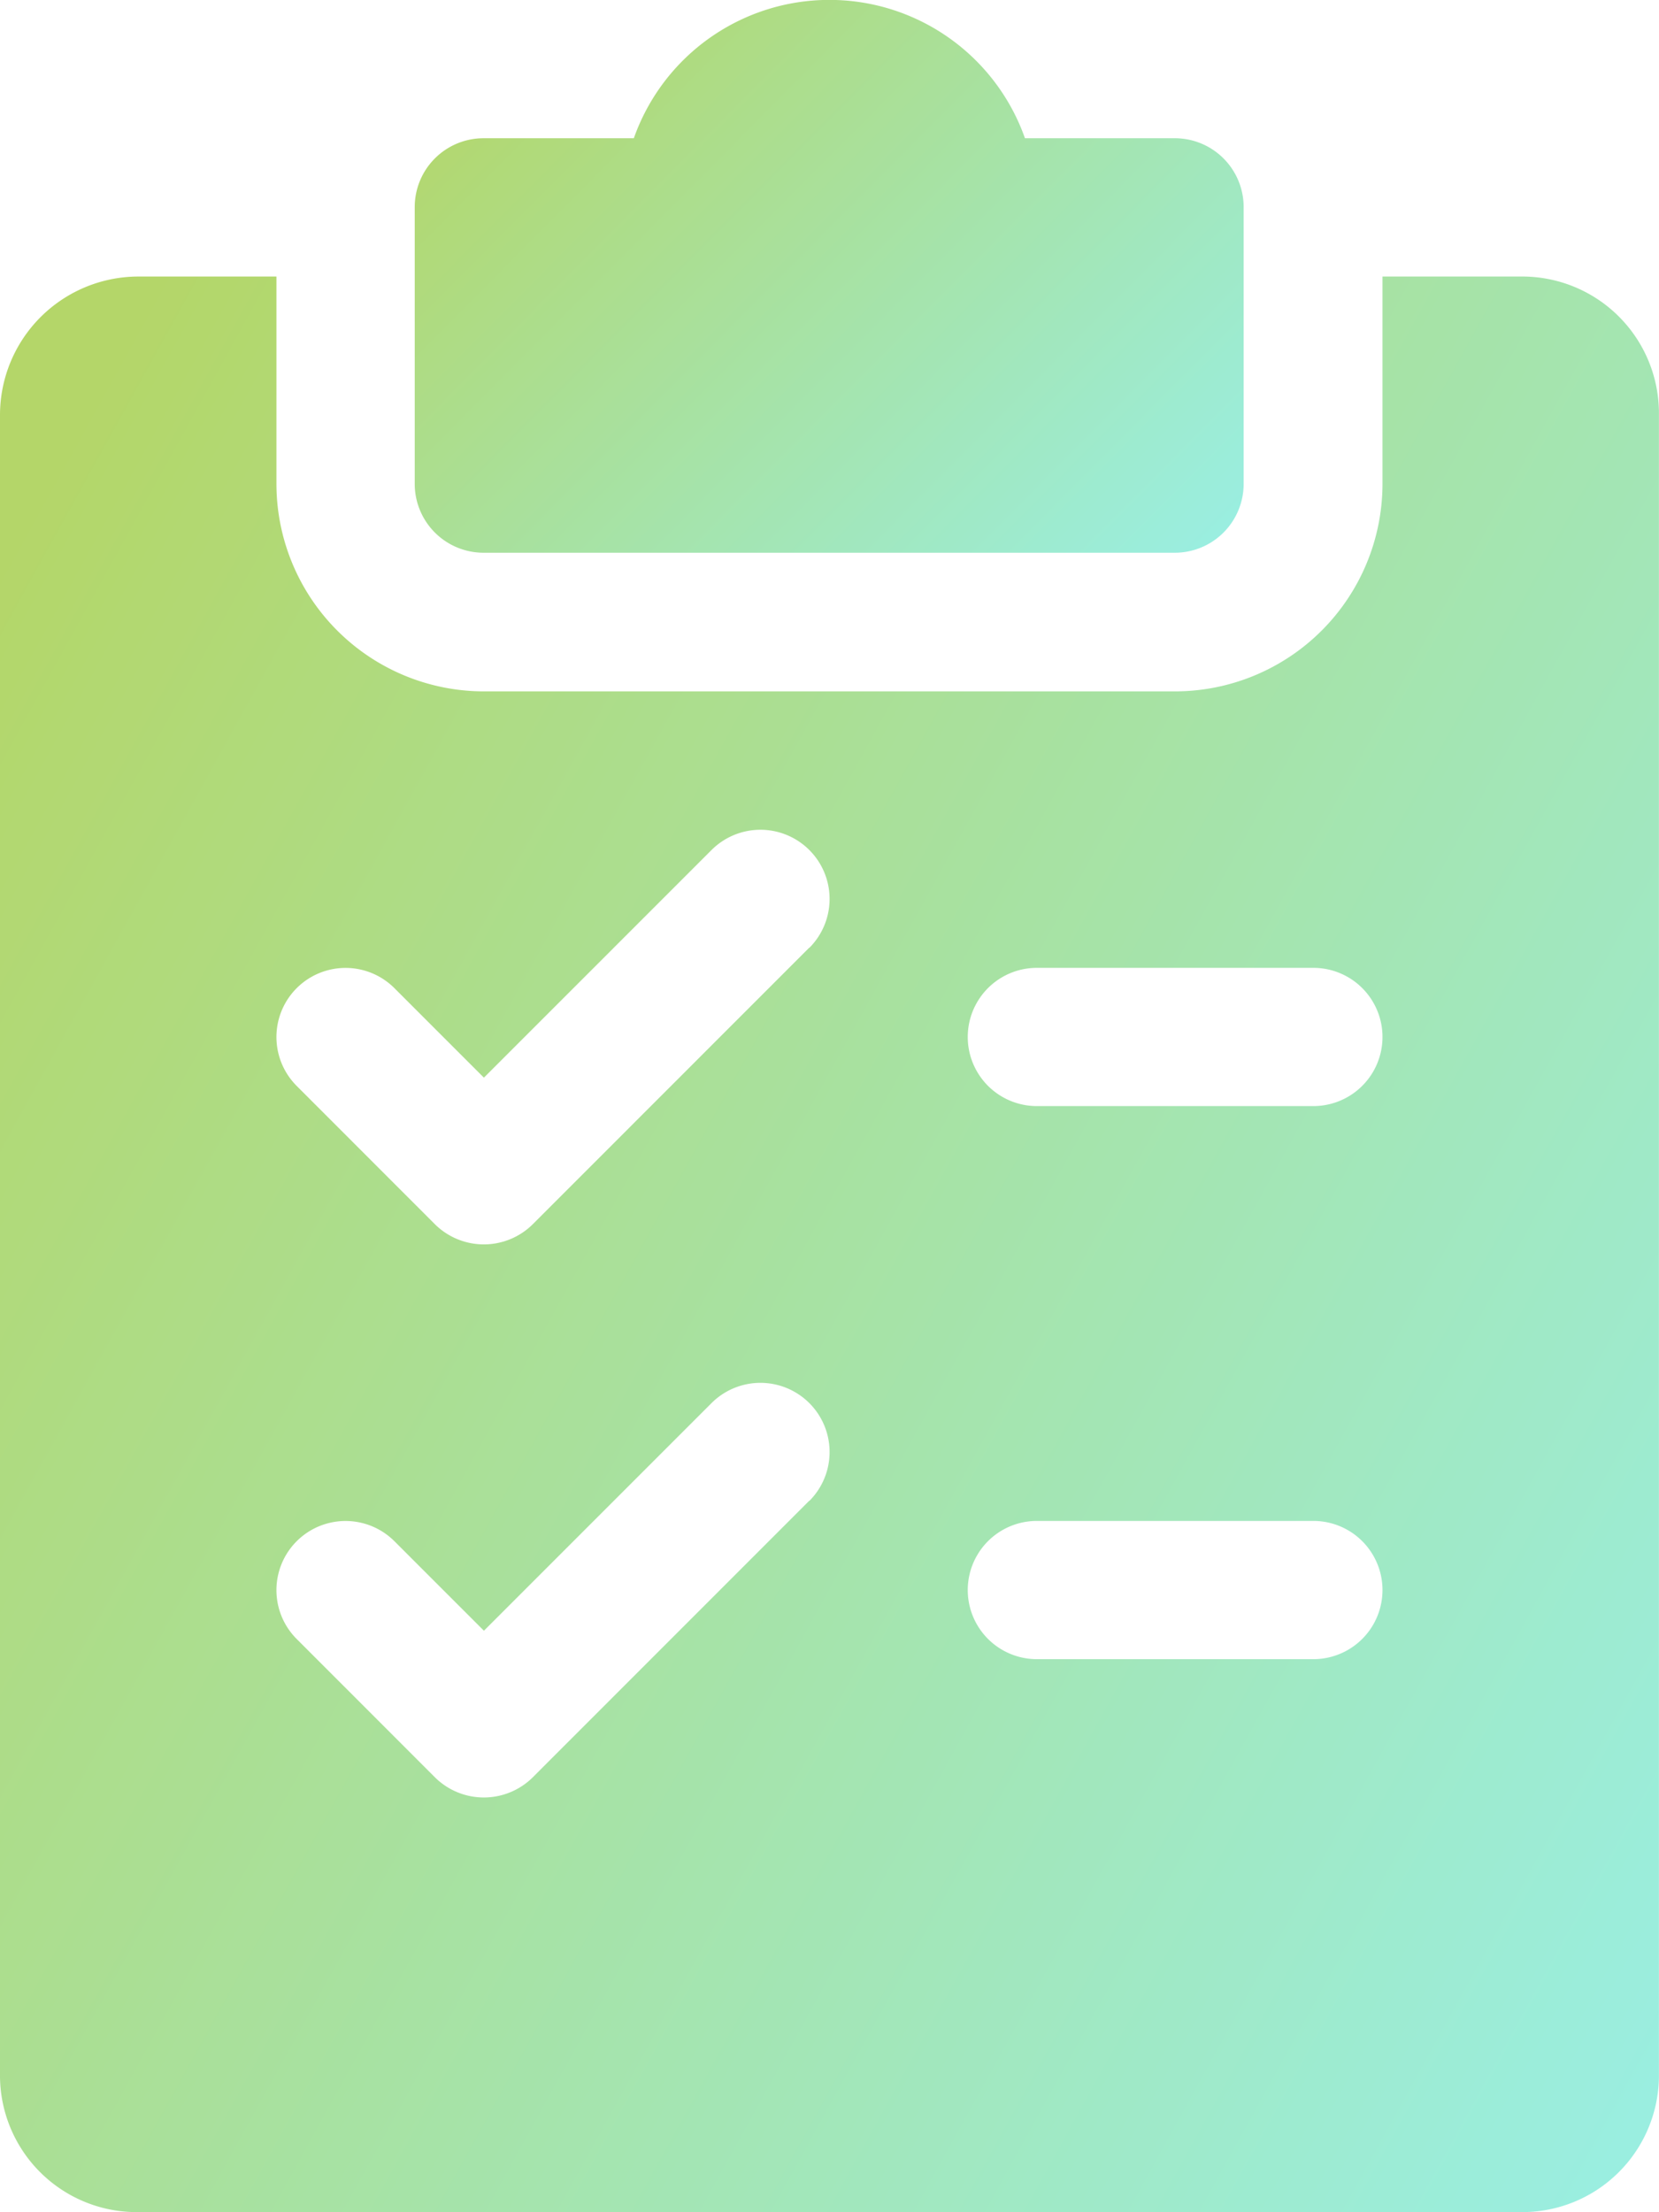
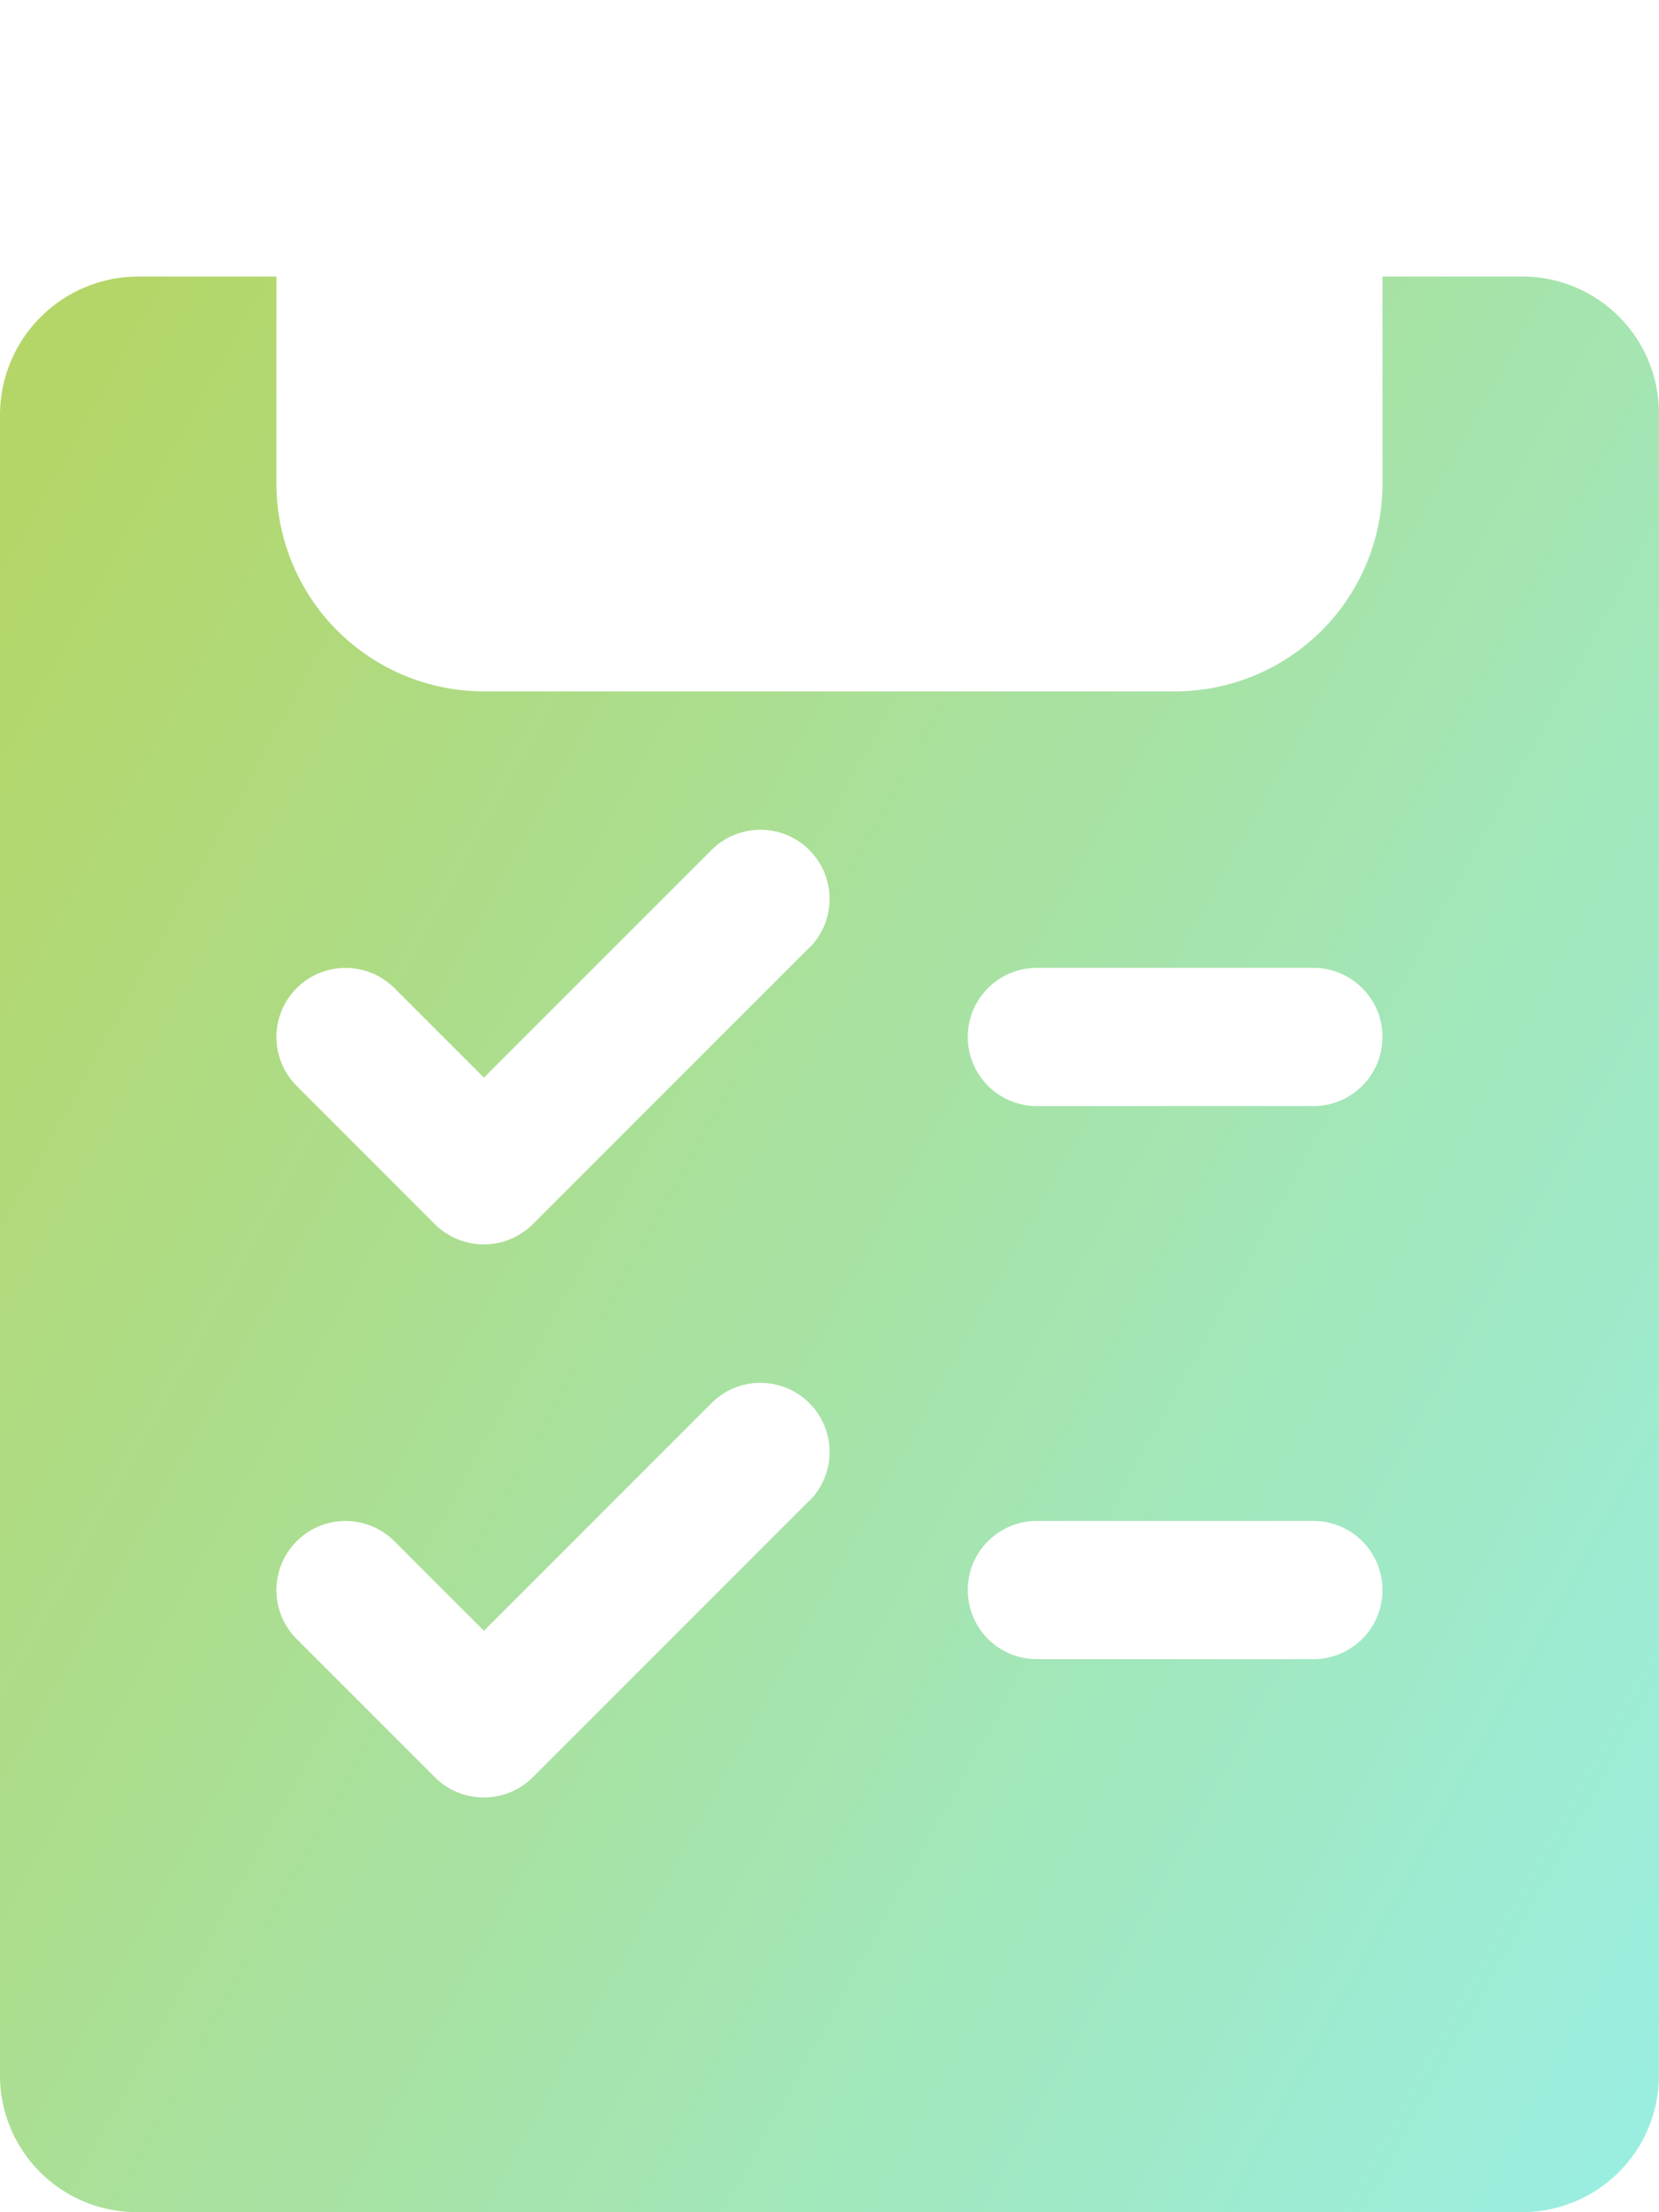
<svg xmlns="http://www.w3.org/2000/svg" width="24.101" height="32.135" viewBox="0 0 24.101 32.135">
  <defs>
    <linearGradient id="linear-gradient" x1="1.333" y1="1" x2="0.017" y2="0.14" gradientUnits="objectBoundingBox">
      <stop offset="0" stop-color="#60efff" />
      <stop offset="1" stop-color="#90c322" />
    </linearGradient>
  </defs>
  <g id="Voice_Survey_Feedback_Collection_Agent" data-name="Voice Survey &amp; Feedback Collection Agent" opacity="0.679">
    <g id="Group_215616" data-name="Group 215616" transform="translate(6.025)">
      <g id="Group_215615" data-name="Group 215615">
-         <path id="Path_71127" data-name="Path 71127" d="M171.046,2.008h-2.181a3.013,3.013,0,0,0-5.682,0H161a1,1,0,0,0-1,1V7.029a1,1,0,0,0,1,1h10.042a1,1,0,0,0,1-1V3.013A1,1,0,0,0,171.046,2.008Z" transform="translate(-160)" fill="url(#linear-gradient)" />
-       </g>
+         </g>
    </g>
    <g id="Group_215618" data-name="Group 215618" transform="translate(0 4.017)">
      <g id="Group_215617" data-name="Group 215617">
        <path id="Path_71128" data-name="Path 71128" d="M86.093,64H84.084v3.013a3.016,3.016,0,0,1-3.013,3.013H71.029a3.016,3.016,0,0,1-3.013-3.013V64H66.008A2.012,2.012,0,0,0,64,66.008v24.1a1.986,1.986,0,0,0,2.008,2.008H86.093A1.986,1.986,0,0,0,88.1,90.109v-24.1A1.986,1.986,0,0,0,86.093,64ZM75.757,81.782,71.74,85.8a1.009,1.009,0,0,1-1.422,0L68.31,83.791a1,1,0,0,1,1.42-1.42l1.3,1.3,3.306-3.306a1,1,0,0,1,1.422,1.42Zm0-8.034L71.74,77.766a1.009,1.009,0,0,1-1.422,0L68.31,75.757a1,1,0,1,1,1.42-1.42l1.3,1.3,3.306-3.306a1,1,0,0,1,1.422,1.42ZM83.08,84.084H79.063a1,1,0,0,1,0-2.008H83.08a1,1,0,0,1,0,2.008Zm0-8.034H79.063a1,1,0,1,1,0-2.008H83.08a1,1,0,1,1,0,2.008Z" transform="translate(-64 -64)" fill="url(#linear-gradient)" />
      </g>
    </g>
  </g>
</svg>